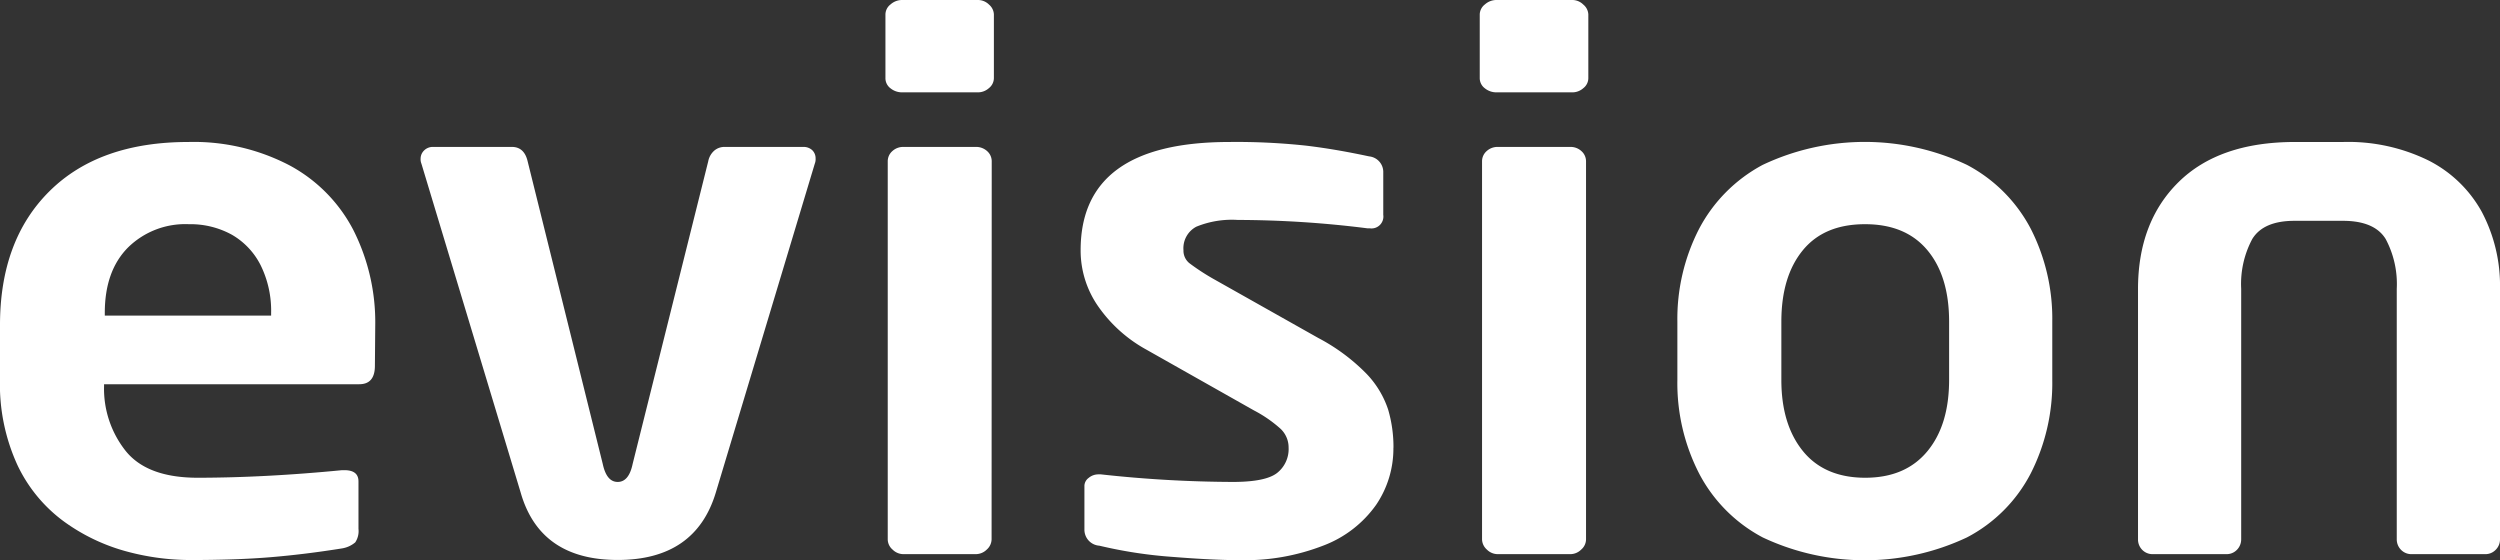
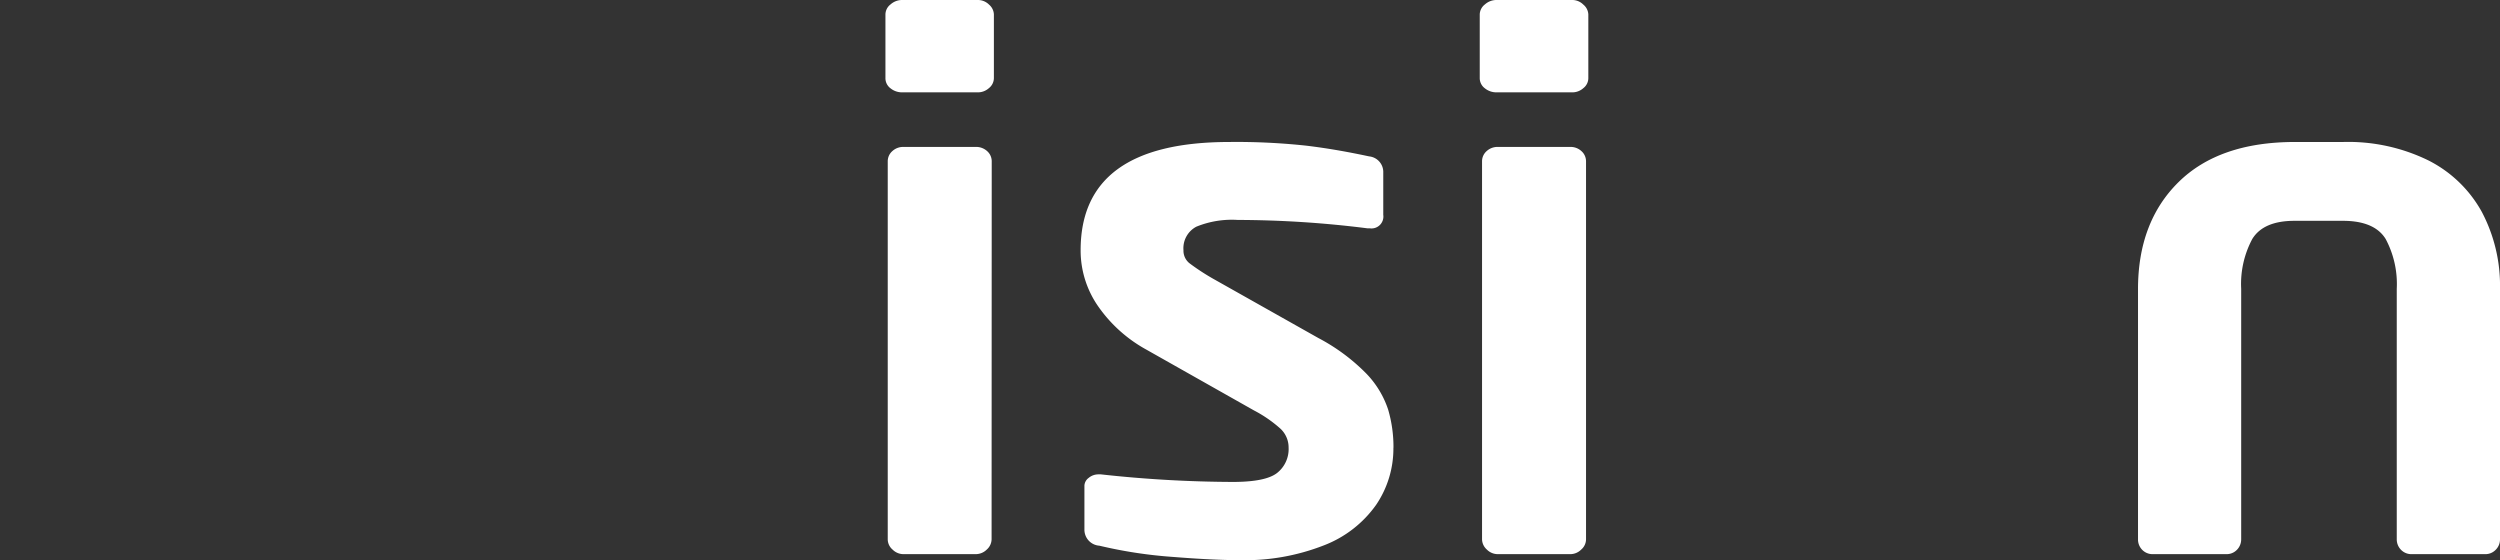
<svg xmlns="http://www.w3.org/2000/svg" viewBox="0 0 369.76 82.83">
  <rect x="0" y="0" width="369.76" height="82.83" fill="#333333" stroke="none" />
  <defs>
    <style>.cls-1{fill:#ffffff;}</style>
  </defs>
  <g id="Layer_2" data-name="Layer 2">
    <g id="Layer_1-2" data-name="Layer 1">
-       <path class="cls-1" d="M15.5,46.69v-.41q0-6.21,3.43-9.67a12.07,12.07,0,0,1,9-3.45,12.71,12.71,0,0,1,6.37,1.56,10.81,10.81,0,0,1,4.27,4.55,15.19,15.19,0,0,1,1.53,7v.41H15.5m40,1.47A30.22,30.22,0,0,0,52.25,34a22.76,22.76,0,0,0-9.46-9.56A30.57,30.57,0,0,0,27.87,21q-13.2,0-20.54,7.27T0,48.12V56A28.63,28.63,0,0,0,2.58,68.79a22,22,0,0,0,6.82,8.3,28.3,28.3,0,0,0,9.1,4.41,36.3,36.3,0,0,0,9.6,1.33q6.9,0,11.95-.42t10.54-1.3a4,4,0,0,0,1.95-.89,3,3,0,0,0,.48-2V71.2c0-1.11-.7-1.66-2.09-1.66h-.34q-11.39,1.11-21.34,1.12-7.51,0-10.69-4a14.8,14.8,0,0,1-3.17-9.53v-.3H53.13c1.55,0,2.32-.91,2.32-2.74Z" />
-       <path class="cls-1" d="M120.63,23.44a1.78,1.78,0,0,1-.12.77L105.88,72.82q-3,10-14.52,10T77,72.82L62.33,24.21a1.78,1.78,0,0,1-.12-.77,1.68,1.68,0,0,1,.51-1.18,1.82,1.82,0,0,1,1.36-.53H75.71c1.21,0,2,.71,2.33,2.13L89.15,68.62c.38,1.77,1.11,2.66,2.21,2.66s1.84-.89,2.21-2.66l11.18-44.76a2.8,2.8,0,0,1,.88-1.57,2.31,2.31,0,0,1,1.56-.56h11.62a1.88,1.88,0,0,1,1.31.47,1.66,1.66,0,0,1,.51,1.24" />
      <path class="cls-1" d="M147,11.53a1.91,1.91,0,0,1-.74,1.51,2.44,2.44,0,0,1-1.59.62H133.4a2.71,2.71,0,0,1-1.68-.59,1.86,1.86,0,0,1-.76-1.54V2.13a1.9,1.9,0,0,1,.76-1.48A2.55,2.55,0,0,1,133.4,0h11.29a2.32,2.32,0,0,1,1.59.68A2,2,0,0,1,147,2.13v9.4m-.34,68.24a2.07,2.07,0,0,1-.71,1.51,2.32,2.32,0,0,1-1.62.68H133.62a2.28,2.28,0,0,1-1.61-.68,2,2,0,0,1-.71-1.51V23.86a2,2,0,0,1,.68-1.51,2.36,2.36,0,0,1,1.64-.62h10.73a2.4,2.4,0,0,1,1.65.62,2,2,0,0,1,.68,1.51Z" />
      <path class="cls-1" d="M206.09,66.2a14.83,14.83,0,0,1-2.55,8.46,16.86,16.86,0,0,1-7.73,6,32,32,0,0,1-12.43,2.19c-2.6,0-5.91-.16-9.91-.48a67.24,67.24,0,0,1-10.87-1.66,2.37,2.37,0,0,1-2.21-2.42V71.81a1.5,1.5,0,0,1,.62-1.12,2.23,2.23,0,0,1,1.47-.53h.34a182.88,182.88,0,0,0,19.5,1.12q4.88,0,6.57-1.33a4.5,4.5,0,0,0,1.7-3.75,3.8,3.8,0,0,0-1.19-2.78,19,19,0,0,0-3.92-2.71l-15.93-9a21,21,0,0,1-7.09-6.35A14.42,14.42,0,0,1,159.83,37q0-16,22-16a96.51,96.51,0,0,1,11.24.53c3,.35,6.1.89,9.43,1.6a2.32,2.32,0,0,1,2.09,2.42v6.22a1.76,1.76,0,0,1-2,2h-.34a154.79,154.79,0,0,0-19.16-1.24,13.9,13.9,0,0,0-6.15,1,3.6,3.6,0,0,0-1.9,3.48,2.37,2.37,0,0,0,.88,1.92,33.19,33.19,0,0,0,3.78,2.45L195,50a28.62,28.62,0,0,1,7.08,5.25,14,14,0,0,1,3.23,5.32,19.67,19.67,0,0,1,.79,5.67" />
      <path class="cls-1" d="M234.92,11.53a1.88,1.88,0,0,1-.74,1.51,2.43,2.43,0,0,1-1.58.62H221.3a2.7,2.7,0,0,1-1.67-.59,1.87,1.87,0,0,1-.77-1.54V2.13a1.92,1.92,0,0,1,.77-1.48A2.55,2.55,0,0,1,221.3,0h11.3a2.31,2.31,0,0,1,1.58.68,2,2,0,0,1,.74,1.45v9.4m-.34,68.24a2,2,0,0,1-.71,1.51,2.28,2.28,0,0,1-1.61.68H221.53a2.28,2.28,0,0,1-1.62-.68,2.07,2.07,0,0,1-.71-1.51V23.86a2,2,0,0,1,.68-1.51,2.38,2.38,0,0,1,1.65-.62h10.73a2.36,2.36,0,0,1,1.64.62,2,2,0,0,1,.68,1.51Z" />
-       <path class="cls-1" d="M285.05,66.76c-2.16,2.6-5.21,3.9-9.18,3.9s-7.07-1.31-9.2-3.93-3.2-6.13-3.2-10.54V47.57q0-6.68,3.17-10.55t9.23-3.86c4,0,7.07,1.29,9.21,3.86s3.2,6.1,3.2,10.55v8.62q0,6.68-3.23,10.57m18.49-19.19a29.29,29.29,0,0,0-3.17-13.71,22.47,22.47,0,0,0-9.46-9.48,35.3,35.3,0,0,0-30.19,0,22.7,22.7,0,0,0-9.43,9.49,29.13,29.13,0,0,0-3.2,13.72v8.63A29.25,29.25,0,0,0,251.29,70a22.42,22.42,0,0,0,9.43,9.49,35.44,35.44,0,0,0,30.19,0,22.18,22.18,0,0,0,9.46-9.5,29.52,29.52,0,0,0,3.17-13.76Z" />
      <path class="cls-1" d="M369.76,79.77a2.15,2.15,0,0,1-.63,1.54,2.1,2.1,0,0,1-1.58.65H356.7a2.13,2.13,0,0,1-1.59-.65,2.19,2.19,0,0,1-.62-1.54V42.71a14.11,14.11,0,0,0-1.64-7.36q-1.65-2.68-6.29-2.69h-7.2q-4.59,0-6.24,2.69a14.11,14.11,0,0,0-1.64,7.36V79.77a2.19,2.19,0,0,1-.62,1.54,2.11,2.11,0,0,1-1.58.65H318.42a2.13,2.13,0,0,1-1.59-.65,2.18,2.18,0,0,1-.61-1.54v-37q0-9.93,6-15.84T339.37,21h7.18a27,27,0,0,1,12.59,2.71,18.57,18.57,0,0,1,7.93,7.63,23.37,23.37,0,0,1,2.69,11.4Z" />
    </g>
  </g>
</svg>